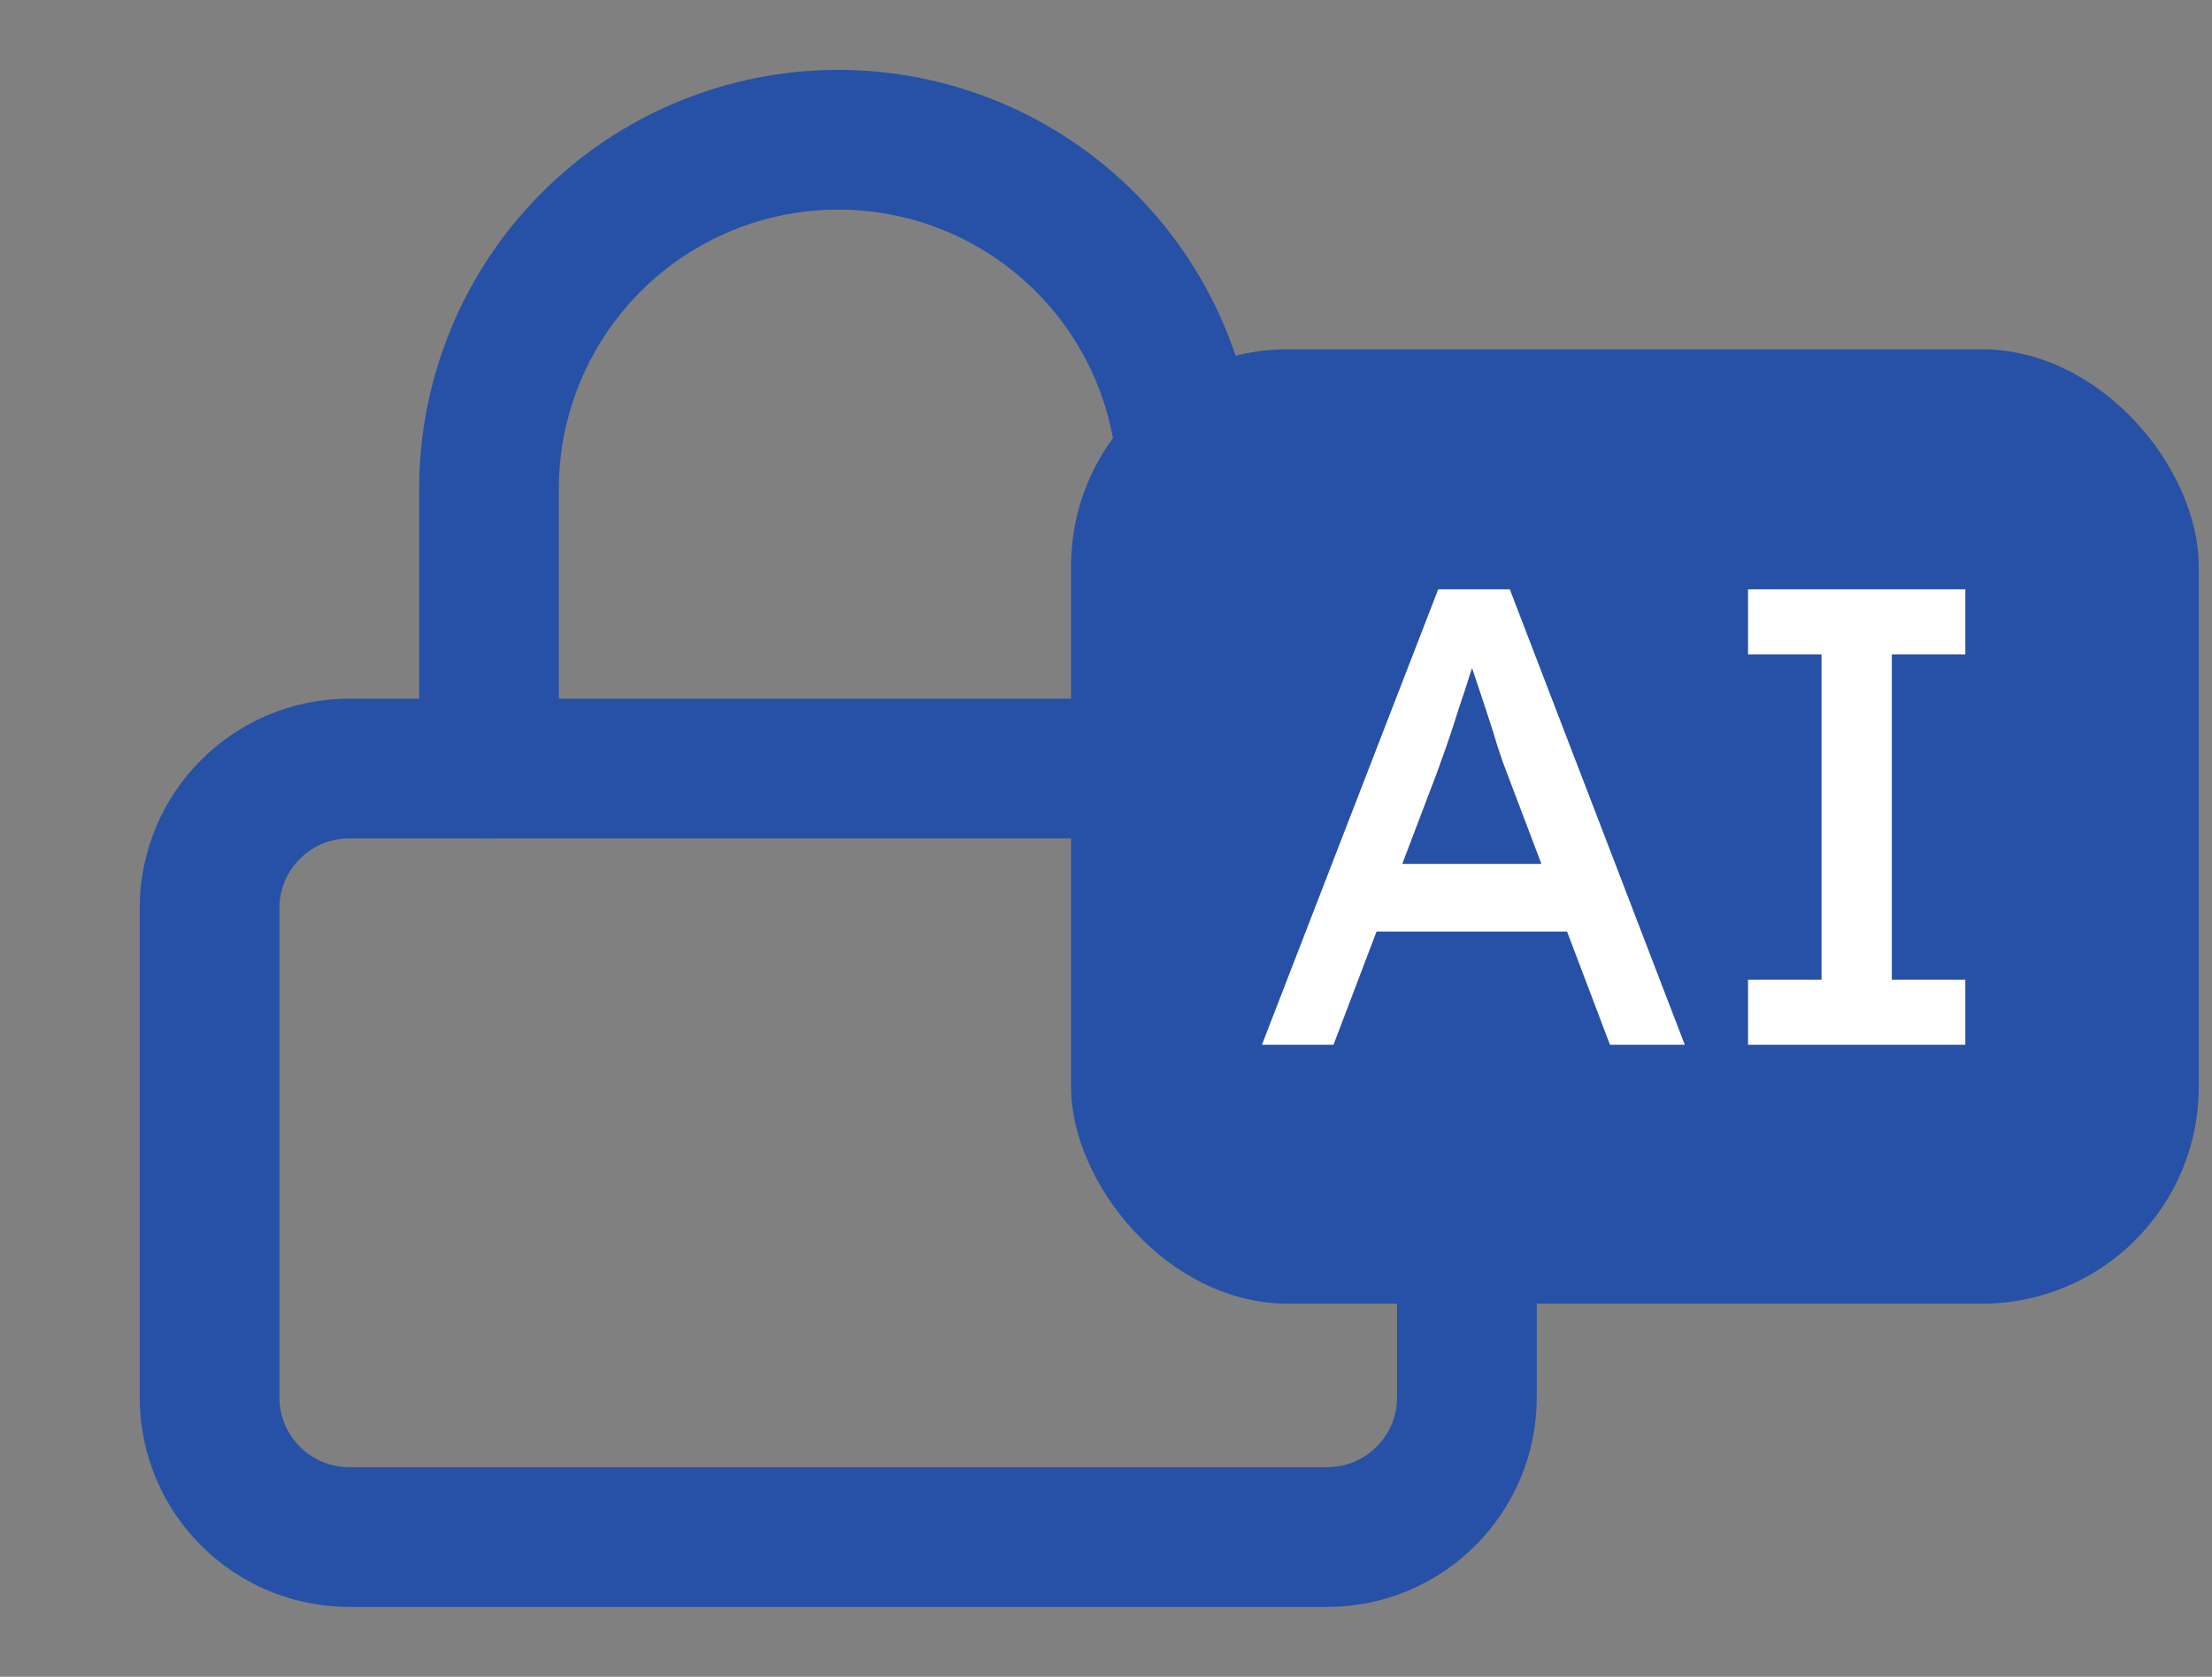
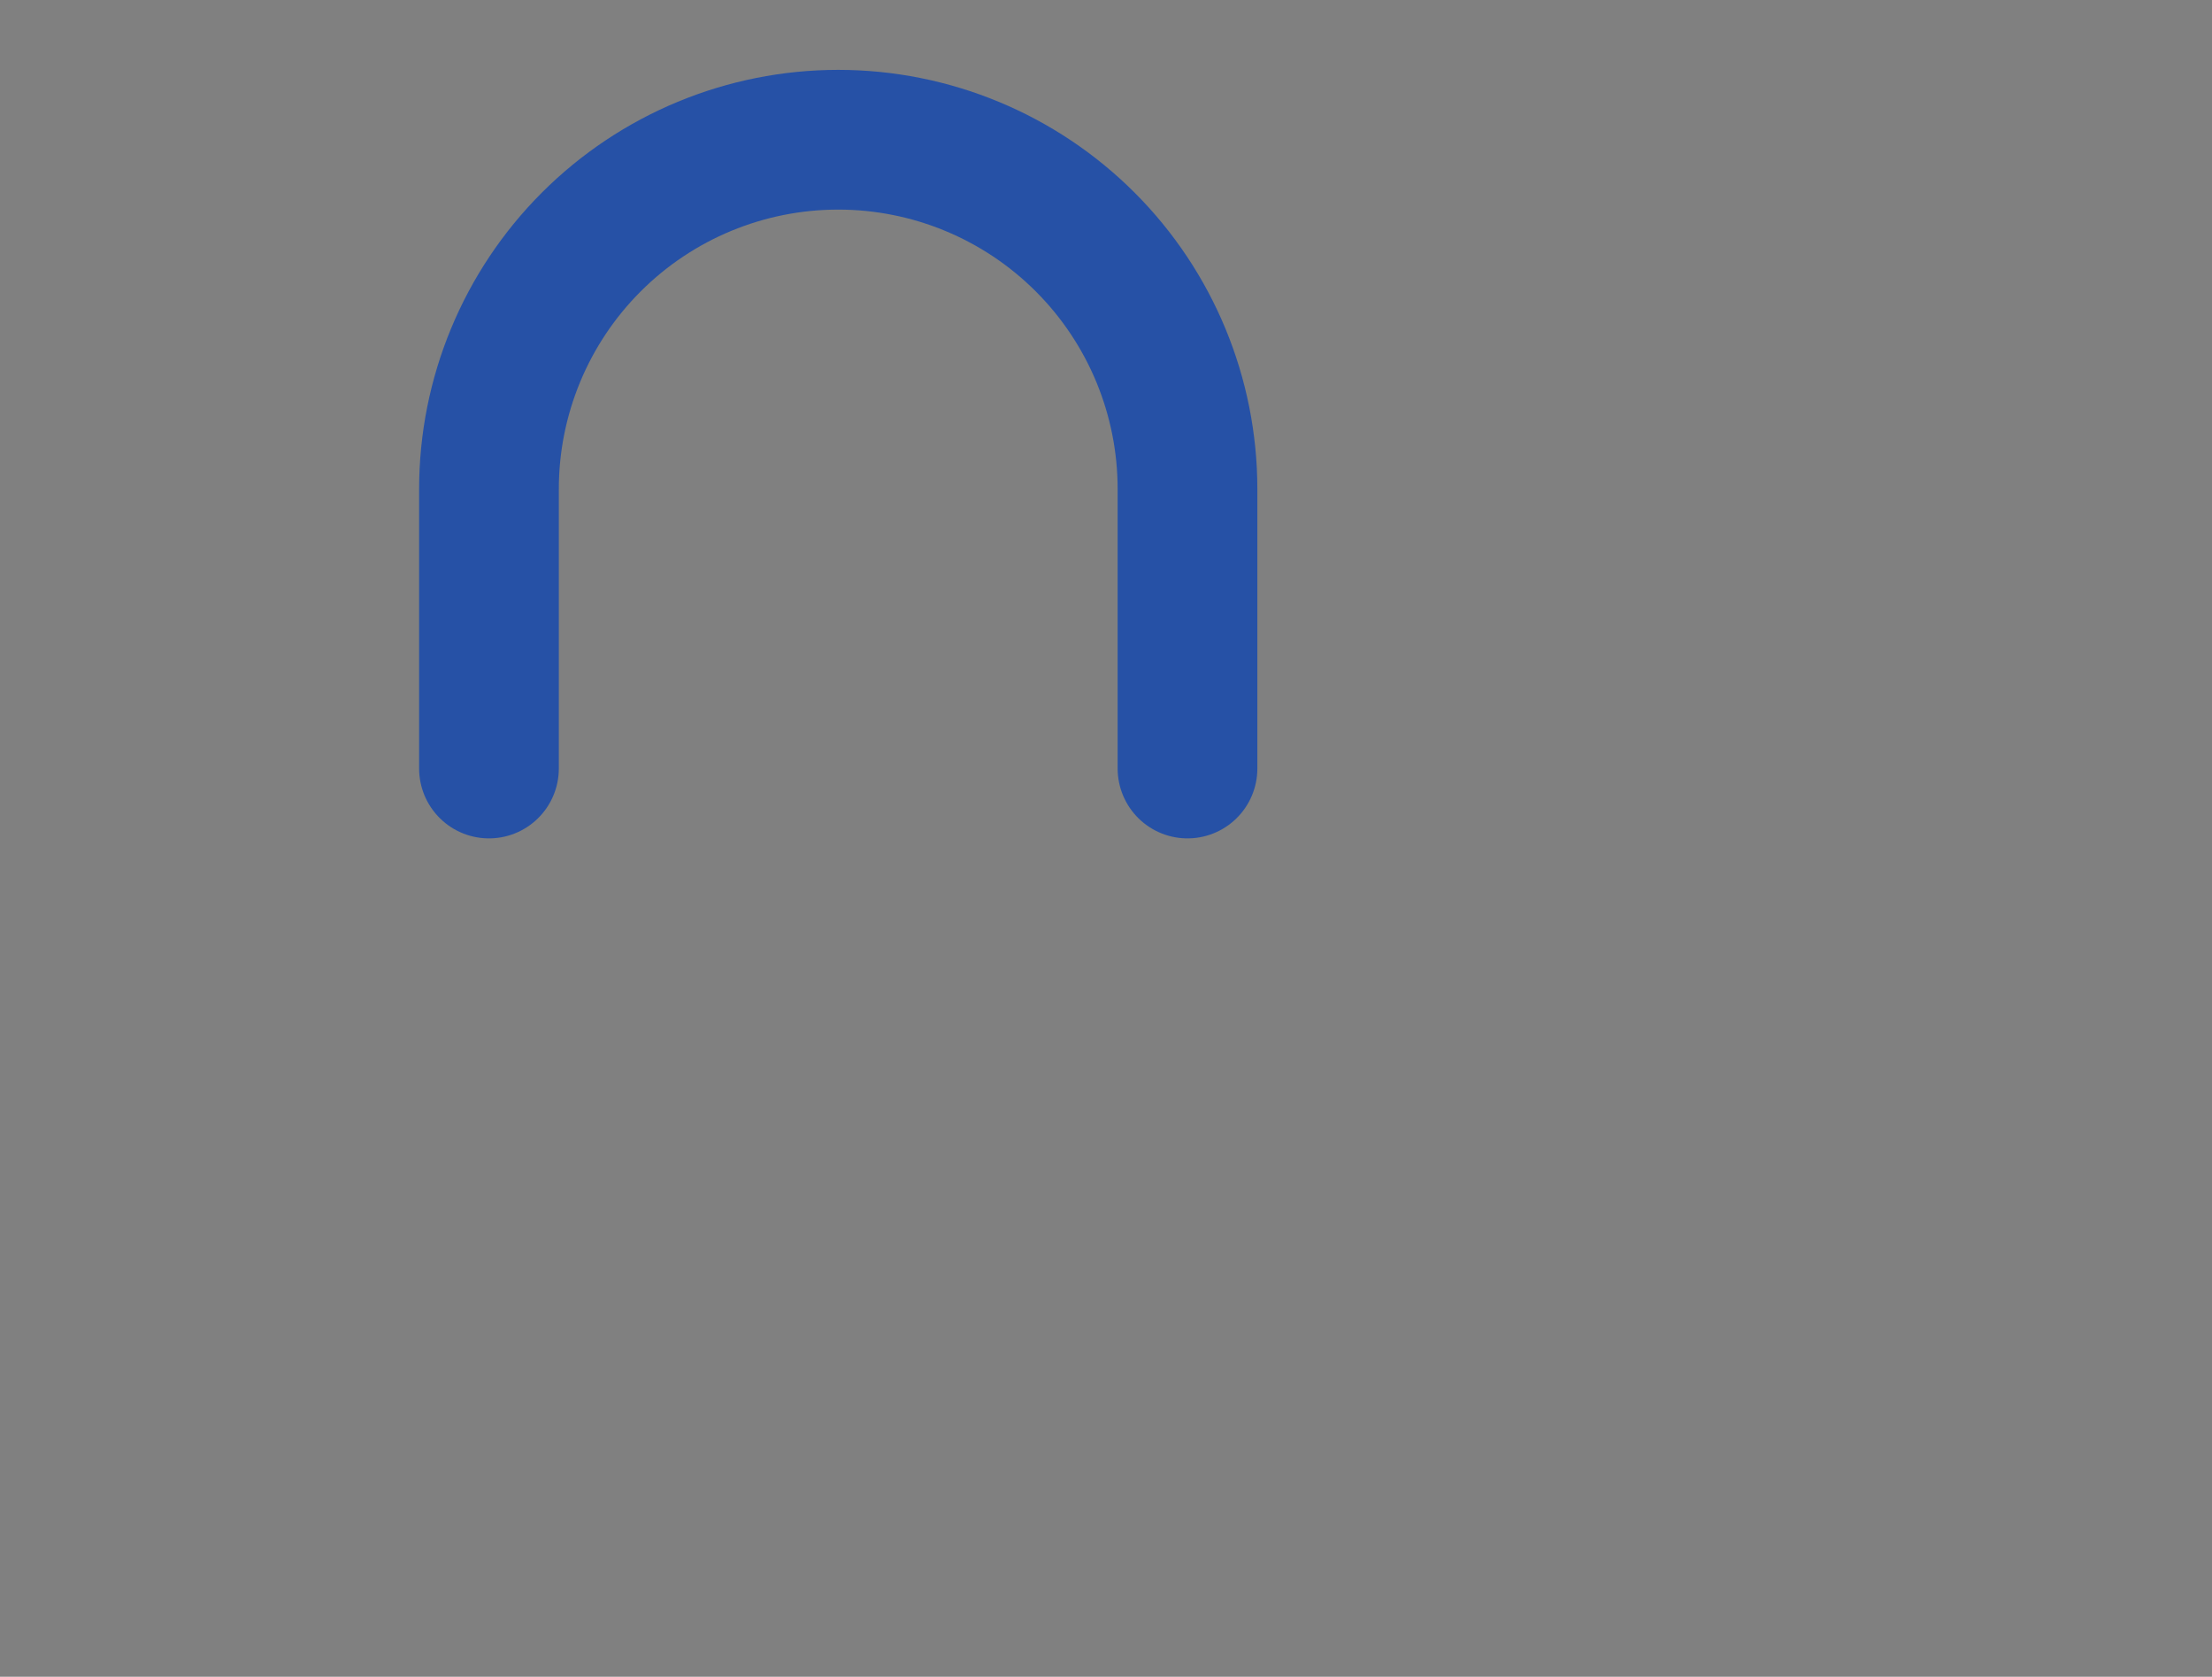
<svg xmlns="http://www.w3.org/2000/svg" width="95" height="72" viewBox="0 0 95 72" fill="none">
  <rect x="0" y="0" width="95" height="72" fill="#808080" stroke="none" />
-   <path d="M57 33H15C11.686 33 9 35.686 9 39V60C9 63.314 11.686 66 15 66H57C60.314 66 63 63.314 63 60V39C63 35.686 60.314 33 57 33Z" stroke="#2651A6" stroke-width="6" stroke-linecap="round" stroke-linejoin="round" />
  <path d="M21 33V21C21 17.022 22.58 13.206 25.393 10.393C28.206 7.58 32.022 6 36 6C39.978 6 43.794 7.58 46.607 10.393C49.42 13.206 51 17.022 51 21V33" stroke="#2651A6" stroke-width="6" stroke-linecap="round" stroke-linejoin="round" />
-   <rect x="46" y="15" width="48.431" height="40.98" rx="9.314" fill="#2651A6" />
-   <path d="M54.196 44.863L61.768 25.305H64.842L72.358 44.863H69.145L64.674 33.072C64.618 32.942 64.506 32.625 64.339 32.122C64.19 31.619 64.013 31.06 63.808 30.446C63.603 29.831 63.417 29.272 63.249 28.769C63.081 28.248 62.97 27.912 62.914 27.763L63.556 27.735C63.445 28.052 63.305 28.453 63.137 28.937C62.988 29.421 62.821 29.933 62.634 30.474C62.467 31.014 62.299 31.526 62.131 32.01C61.964 32.476 61.824 32.867 61.712 33.184L57.27 44.863H54.196ZM57.549 40.002L58.667 37.096H67.552L68.837 40.002H57.549ZM75.074 44.863V42.069H78.231V28.099H75.074V25.305H84.406V28.099H81.249V42.069H84.406V44.863H75.074Z" fill="white" />
</svg>